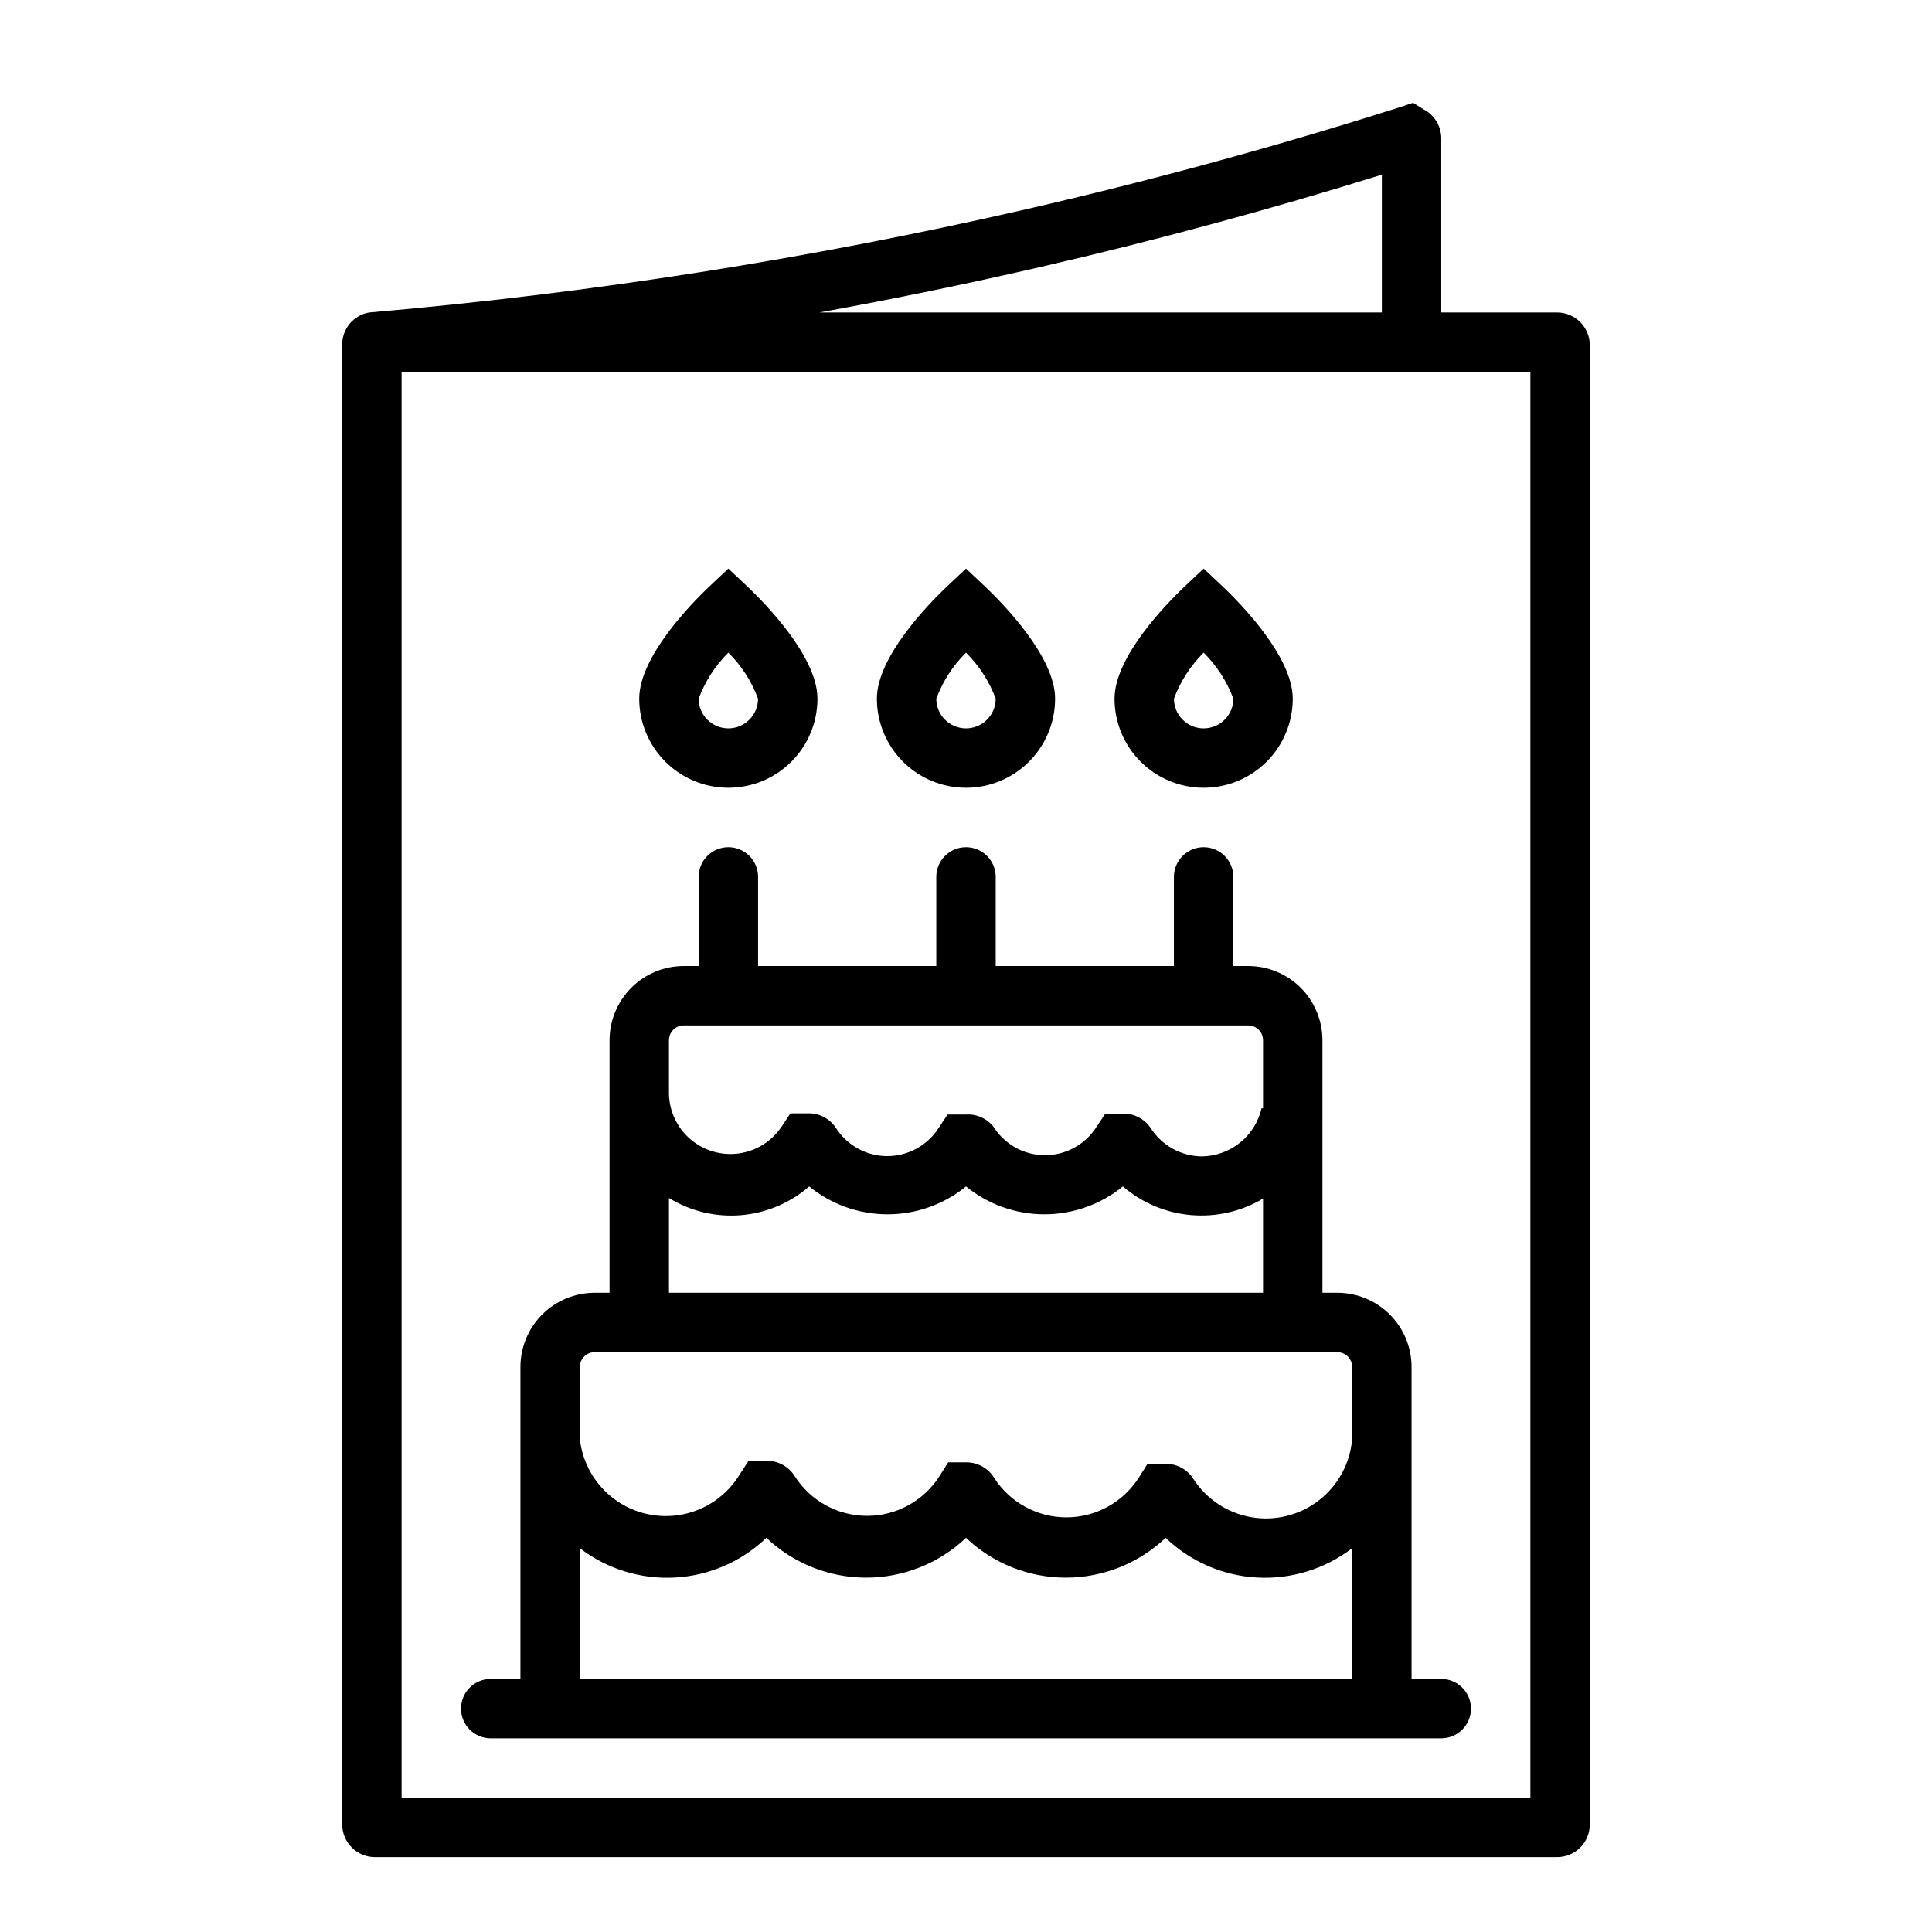
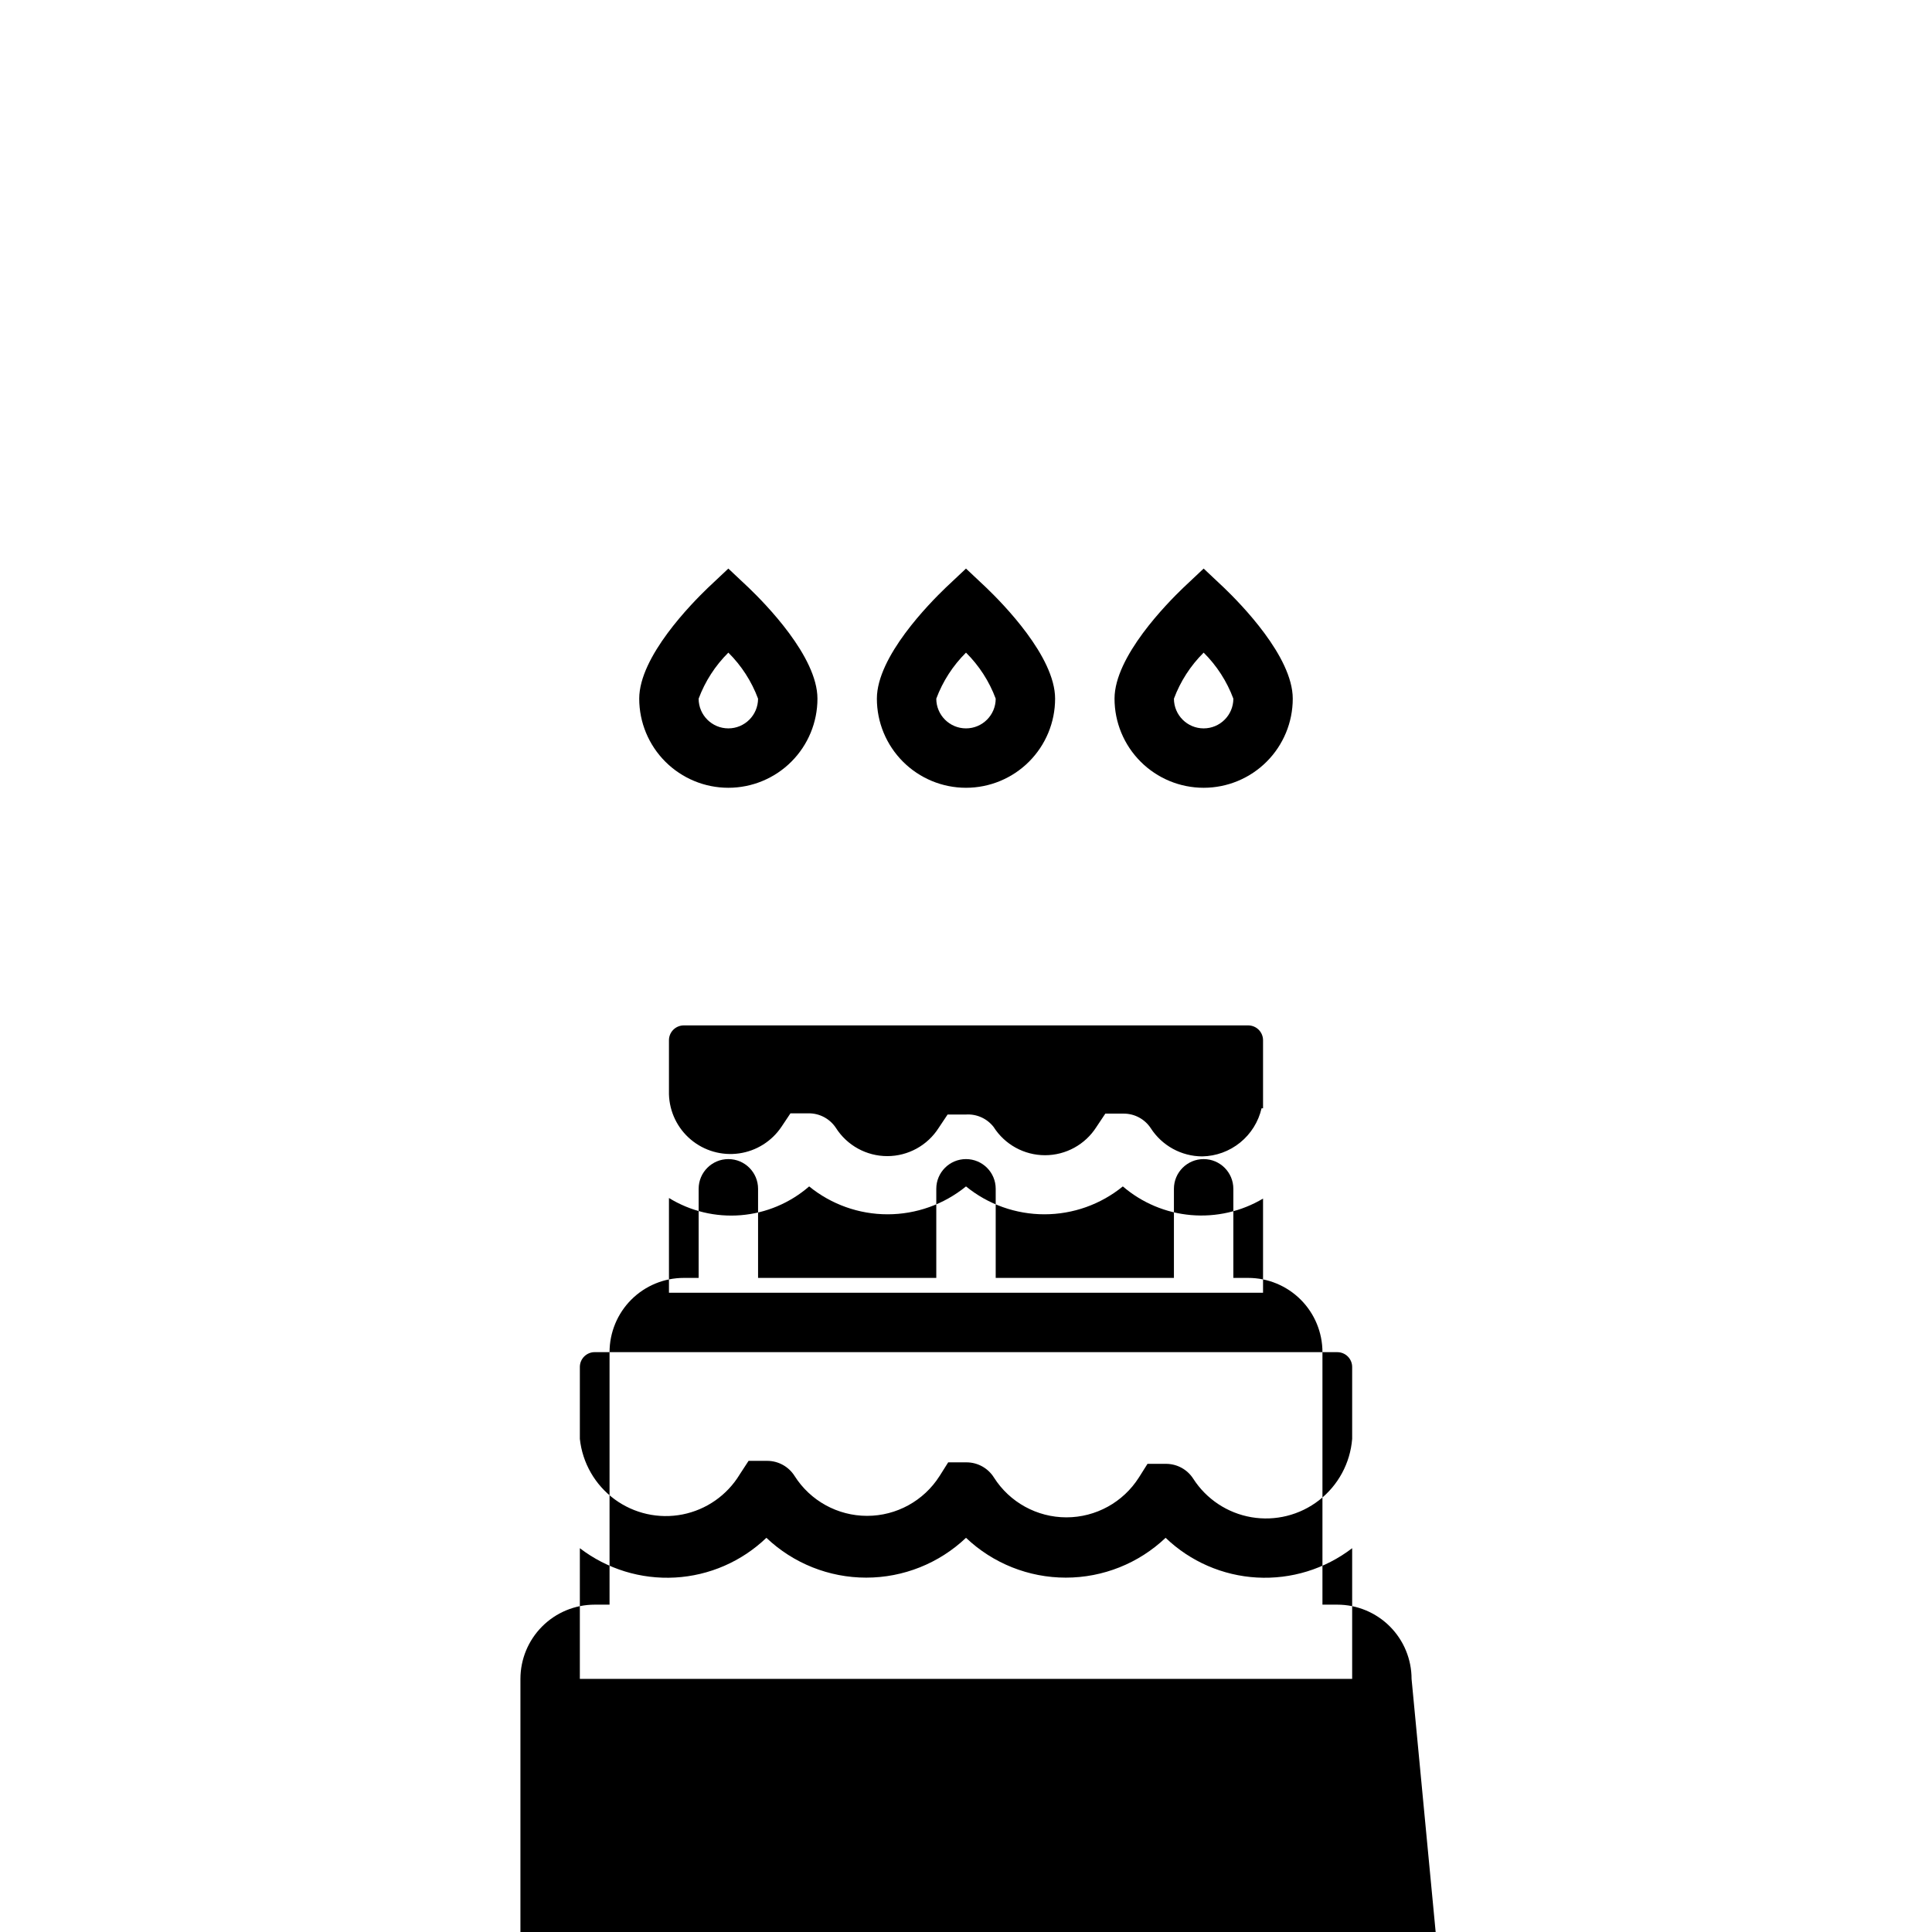
<svg xmlns="http://www.w3.org/2000/svg" fill="#000000" width="800px" height="800px" version="1.1" viewBox="144 144 512 512">
  <g>
-     <path d="m565.31 627.5v-392.03c0-2.297-0.914-4.5-2.539-6.121-1.621-1.625-3.824-2.539-6.121-2.539h-30.703v-46.129c0.008-2.766-1.309-5.371-3.539-7.004l-3.938-2.441-3.777 1.258c-32.199 10.234-65.34 19.289-98.953 27.004-57.262 13.121-115.37 22.25-173.89 27.312-4.207 0.703-7.258 4.394-7.16 8.66v392.03c0 2.297 0.91 4.5 2.535 6.121 1.625 1.625 3.824 2.539 6.121 2.539h313.31c2.297 0 4.5-0.914 6.121-2.539 1.625-1.621 2.539-3.824 2.539-6.121zm-145.63-412.73c30.465-7.008 60.93-15.273 90.527-24.48v36.523h-149.1c19.68-3.566 39.203-7.582 58.57-12.043zm129.89 405.64h-299.14v-377.86h299.14z" />
-     <path d="m518.08 588.93v-82.656c0-5.219-2.074-10.223-5.762-13.914-3.691-3.691-8.699-5.766-13.918-5.766h-3.938v-66.91c0-5.219-2.07-10.227-5.762-13.918-3.691-3.691-8.695-5.762-13.918-5.762h-3.934v-23.617c0-4.348-3.523-7.871-7.871-7.871-4.348 0-7.875 3.523-7.875 7.871v23.617h-47.23v-23.617c0-4.348-3.523-7.871-7.871-7.871s-7.875 3.523-7.875 7.871v23.617h-47.23v-23.617c0-4.348-3.523-7.871-7.871-7.871-4.348 0-7.875 3.523-7.875 7.871v23.617h-3.938 0.004c-5.219 0-10.227 2.07-13.918 5.762-3.688 3.691-5.762 8.699-5.762 13.918v66.91h-3.938c-5.219 0-10.227 2.074-13.914 5.766-3.691 3.691-5.766 8.695-5.766 13.914v82.656h-7.871c-4.348 0-7.871 3.527-7.871 7.875 0 4.348 3.523 7.871 7.871 7.871h251.9c4.348 0 7.875-3.523 7.875-7.871 0-4.348-3.527-7.875-7.875-7.875zm-196.8-169.25c0-2.176 1.762-3.938 3.938-3.938h149.57-0.004c1.047 0 2.047 0.414 2.785 1.152 0.738 0.738 1.152 1.738 1.152 2.785v18.027h-0.395c-0.824 3.574-2.82 6.773-5.676 9.086-2.852 2.312-6.394 3.602-10.066 3.664-5.512-0.027-10.637-2.84-13.621-7.477-1.586-2.41-4.277-3.859-7.16-3.859h-4.879l-2.363 3.543c-2.965 4.66-8.102 7.481-13.621 7.481s-10.656-2.82-13.617-7.481c-1.742-2.246-4.484-3.484-7.32-3.305h-4.879l-2.363 3.543c-2.965 4.656-8.102 7.481-13.621 7.481s-10.656-2.824-13.617-7.481c-1.59-2.41-4.281-3.859-7.164-3.859h-4.879l-2.363 3.543c-2.578 3.856-6.676 6.43-11.266 7.078-4.59 0.648-9.242-0.688-12.785-3.676-3.547-2.988-5.648-7.348-5.785-11.984zm0 41.801c5.715 3.512 12.398 5.106 19.082 4.555 6.684-0.555 13.016-3.227 18.074-7.625 5.871 4.781 13.211 7.391 20.781 7.391 7.574 0 14.914-2.609 20.785-7.391 5.867 4.781 13.207 7.391 20.781 7.391 7.57 0 14.91-2.609 20.781-7.391 5.078 4.359 11.391 7.016 18.059 7.594 6.668 0.578 13.348-0.949 19.098-4.367v24.953h-157.44zm-19.68 40.855h196.8c1.043 0 2.047 0.414 2.785 1.152 0.738 0.738 1.152 1.738 1.152 2.781v19.051c-0.512 6.414-3.699 12.316-8.777 16.266-5.082 3.949-11.59 5.578-17.93 4.492-6.344-1.09-11.934-4.793-15.41-10.207-1.582-2.465-4.312-3.945-7.242-3.938h-4.879l-2.281 3.621h-0.004c-4.172 6.574-11.418 10.559-19.207 10.559-7.789 0-15.035-3.984-19.207-10.559-1.566-2.492-4.301-4.008-7.242-4.016h-4.879l-2.281 3.621h-0.004c-4.172 6.574-11.418 10.559-19.207 10.559-7.789 0-15.035-3.984-19.207-10.559-1.566-2.492-4.301-4.008-7.242-4.016h-4.961l-2.363 3.621h0.004c-3.34 5.492-8.828 9.328-15.133 10.578-6.305 1.246-12.84-0.215-18.016-4.019-5.18-3.809-8.516-9.613-9.203-16.004v-19.051c0-2.172 1.762-3.934 3.934-3.934zm-3.934 86.59v-34.637c7.211 5.523 16.16 8.277 25.227 7.773s17.656-4.238 24.207-10.527c7.141 6.777 16.605 10.555 26.449 10.555s19.312-3.777 26.453-10.555c7.137 6.777 16.605 10.555 26.449 10.555s19.312-3.777 26.449-10.555c6.555 6.289 15.141 10.023 24.207 10.527 9.07 0.504 18.02-2.25 25.23-7.773v34.637z" />
+     <path d="m518.08 588.93c0-5.219-2.074-10.223-5.762-13.914-3.691-3.691-8.699-5.766-13.918-5.766h-3.938v-66.91c0-5.219-2.07-10.227-5.762-13.918-3.691-3.691-8.695-5.762-13.918-5.762h-3.934v-23.617c0-4.348-3.523-7.871-7.871-7.871-4.348 0-7.875 3.523-7.875 7.871v23.617h-47.23v-23.617c0-4.348-3.523-7.871-7.871-7.871s-7.875 3.523-7.875 7.871v23.617h-47.23v-23.617c0-4.348-3.523-7.871-7.871-7.871-4.348 0-7.875 3.523-7.875 7.871v23.617h-3.938 0.004c-5.219 0-10.227 2.07-13.918 5.762-3.688 3.691-5.762 8.699-5.762 13.918v66.91h-3.938c-5.219 0-10.227 2.074-13.914 5.766-3.691 3.691-5.766 8.695-5.766 13.914v82.656h-7.871c-4.348 0-7.871 3.527-7.871 7.875 0 4.348 3.523 7.871 7.871 7.871h251.9c4.348 0 7.875-3.523 7.875-7.871 0-4.348-3.527-7.875-7.875-7.875zm-196.8-169.25c0-2.176 1.762-3.938 3.938-3.938h149.57-0.004c1.047 0 2.047 0.414 2.785 1.152 0.738 0.738 1.152 1.738 1.152 2.785v18.027h-0.395c-0.824 3.574-2.82 6.773-5.676 9.086-2.852 2.312-6.394 3.602-10.066 3.664-5.512-0.027-10.637-2.84-13.621-7.477-1.586-2.41-4.277-3.859-7.16-3.859h-4.879l-2.363 3.543c-2.965 4.66-8.102 7.481-13.621 7.481s-10.656-2.82-13.617-7.481c-1.742-2.246-4.484-3.484-7.32-3.305h-4.879l-2.363 3.543c-2.965 4.656-8.102 7.481-13.621 7.481s-10.656-2.824-13.617-7.481c-1.59-2.41-4.281-3.859-7.164-3.859h-4.879l-2.363 3.543c-2.578 3.856-6.676 6.43-11.266 7.078-4.59 0.648-9.242-0.688-12.785-3.676-3.547-2.988-5.648-7.348-5.785-11.984zm0 41.801c5.715 3.512 12.398 5.106 19.082 4.555 6.684-0.555 13.016-3.227 18.074-7.625 5.871 4.781 13.211 7.391 20.781 7.391 7.574 0 14.914-2.609 20.785-7.391 5.867 4.781 13.207 7.391 20.781 7.391 7.57 0 14.91-2.609 20.781-7.391 5.078 4.359 11.391 7.016 18.059 7.594 6.668 0.578 13.348-0.949 19.098-4.367v24.953h-157.44zm-19.68 40.855h196.8c1.043 0 2.047 0.414 2.785 1.152 0.738 0.738 1.152 1.738 1.152 2.781v19.051c-0.512 6.414-3.699 12.316-8.777 16.266-5.082 3.949-11.59 5.578-17.93 4.492-6.344-1.09-11.934-4.793-15.41-10.207-1.582-2.465-4.312-3.945-7.242-3.938h-4.879l-2.281 3.621h-0.004c-4.172 6.574-11.418 10.559-19.207 10.559-7.789 0-15.035-3.984-19.207-10.559-1.566-2.492-4.301-4.008-7.242-4.016h-4.879l-2.281 3.621h-0.004c-4.172 6.574-11.418 10.559-19.207 10.559-7.789 0-15.035-3.984-19.207-10.559-1.566-2.492-4.301-4.008-7.242-4.016h-4.961l-2.363 3.621h0.004c-3.34 5.492-8.828 9.328-15.133 10.578-6.305 1.246-12.84-0.215-18.016-4.019-5.18-3.809-8.516-9.613-9.203-16.004v-19.051c0-2.172 1.762-3.934 3.934-3.934zm-3.934 86.59v-34.637c7.211 5.523 16.16 8.277 25.227 7.773s17.656-4.238 24.207-10.527c7.141 6.777 16.605 10.555 26.449 10.555s19.312-3.777 26.453-10.555c7.137 6.777 16.605 10.555 26.449 10.555s19.312-3.777 26.449-10.555c6.555 6.289 15.141 10.023 24.207 10.527 9.07 0.504 18.02-2.25 25.23-7.773v34.637z" />
    <path d="m400 352.77c6.262 0 12.27-2.488 16.699-6.918 4.426-4.426 6.914-10.434 6.914-16.699 0-11.18-13.934-25.27-18.184-29.363l-5.43-5.113-5.434 5.117c-4.25 4.094-18.184 18.184-18.184 29.359 0 6.266 2.488 12.273 6.918 16.699 4.426 4.43 10.434 6.918 16.699 6.918zm0-35.816c3.477 3.449 6.164 7.609 7.871 12.199 0 4.348-3.523 7.875-7.871 7.875s-7.875-3.527-7.875-7.875c1.711-4.586 4.398-8.75 7.875-12.199z" />
    <path d="m462.98 352.77c6.262 0 12.27-2.488 16.695-6.918 4.43-4.426 6.918-10.434 6.918-16.699 0-11.18-13.934-25.27-18.184-29.363l-5.43-5.113-5.434 5.117c-4.25 4.094-18.184 18.184-18.184 29.359 0 6.266 2.488 12.273 6.918 16.699 4.426 4.43 10.434 6.918 16.699 6.918zm0-35.816c3.477 3.449 6.16 7.609 7.871 12.199 0 4.348-3.523 7.875-7.871 7.875-4.348 0-7.875-3.527-7.875-7.875 1.711-4.586 4.398-8.75 7.875-12.199z" />
    <path d="m337.02 352.77c6.262 0 12.27-2.488 16.699-6.918 4.426-4.426 6.914-10.434 6.914-16.699 0-11.18-13.934-25.27-18.184-29.363l-5.43-5.113-5.434 5.117c-4.25 4.094-18.184 18.184-18.184 29.359 0 6.266 2.488 12.273 6.918 16.699 4.43 4.43 10.434 6.918 16.699 6.918zm0-35.816c3.477 3.449 6.164 7.609 7.871 12.199 0 4.348-3.523 7.875-7.871 7.875-4.348 0-7.875-3.527-7.875-7.875 1.711-4.586 4.398-8.75 7.875-12.199z" />
  </g>
</svg>